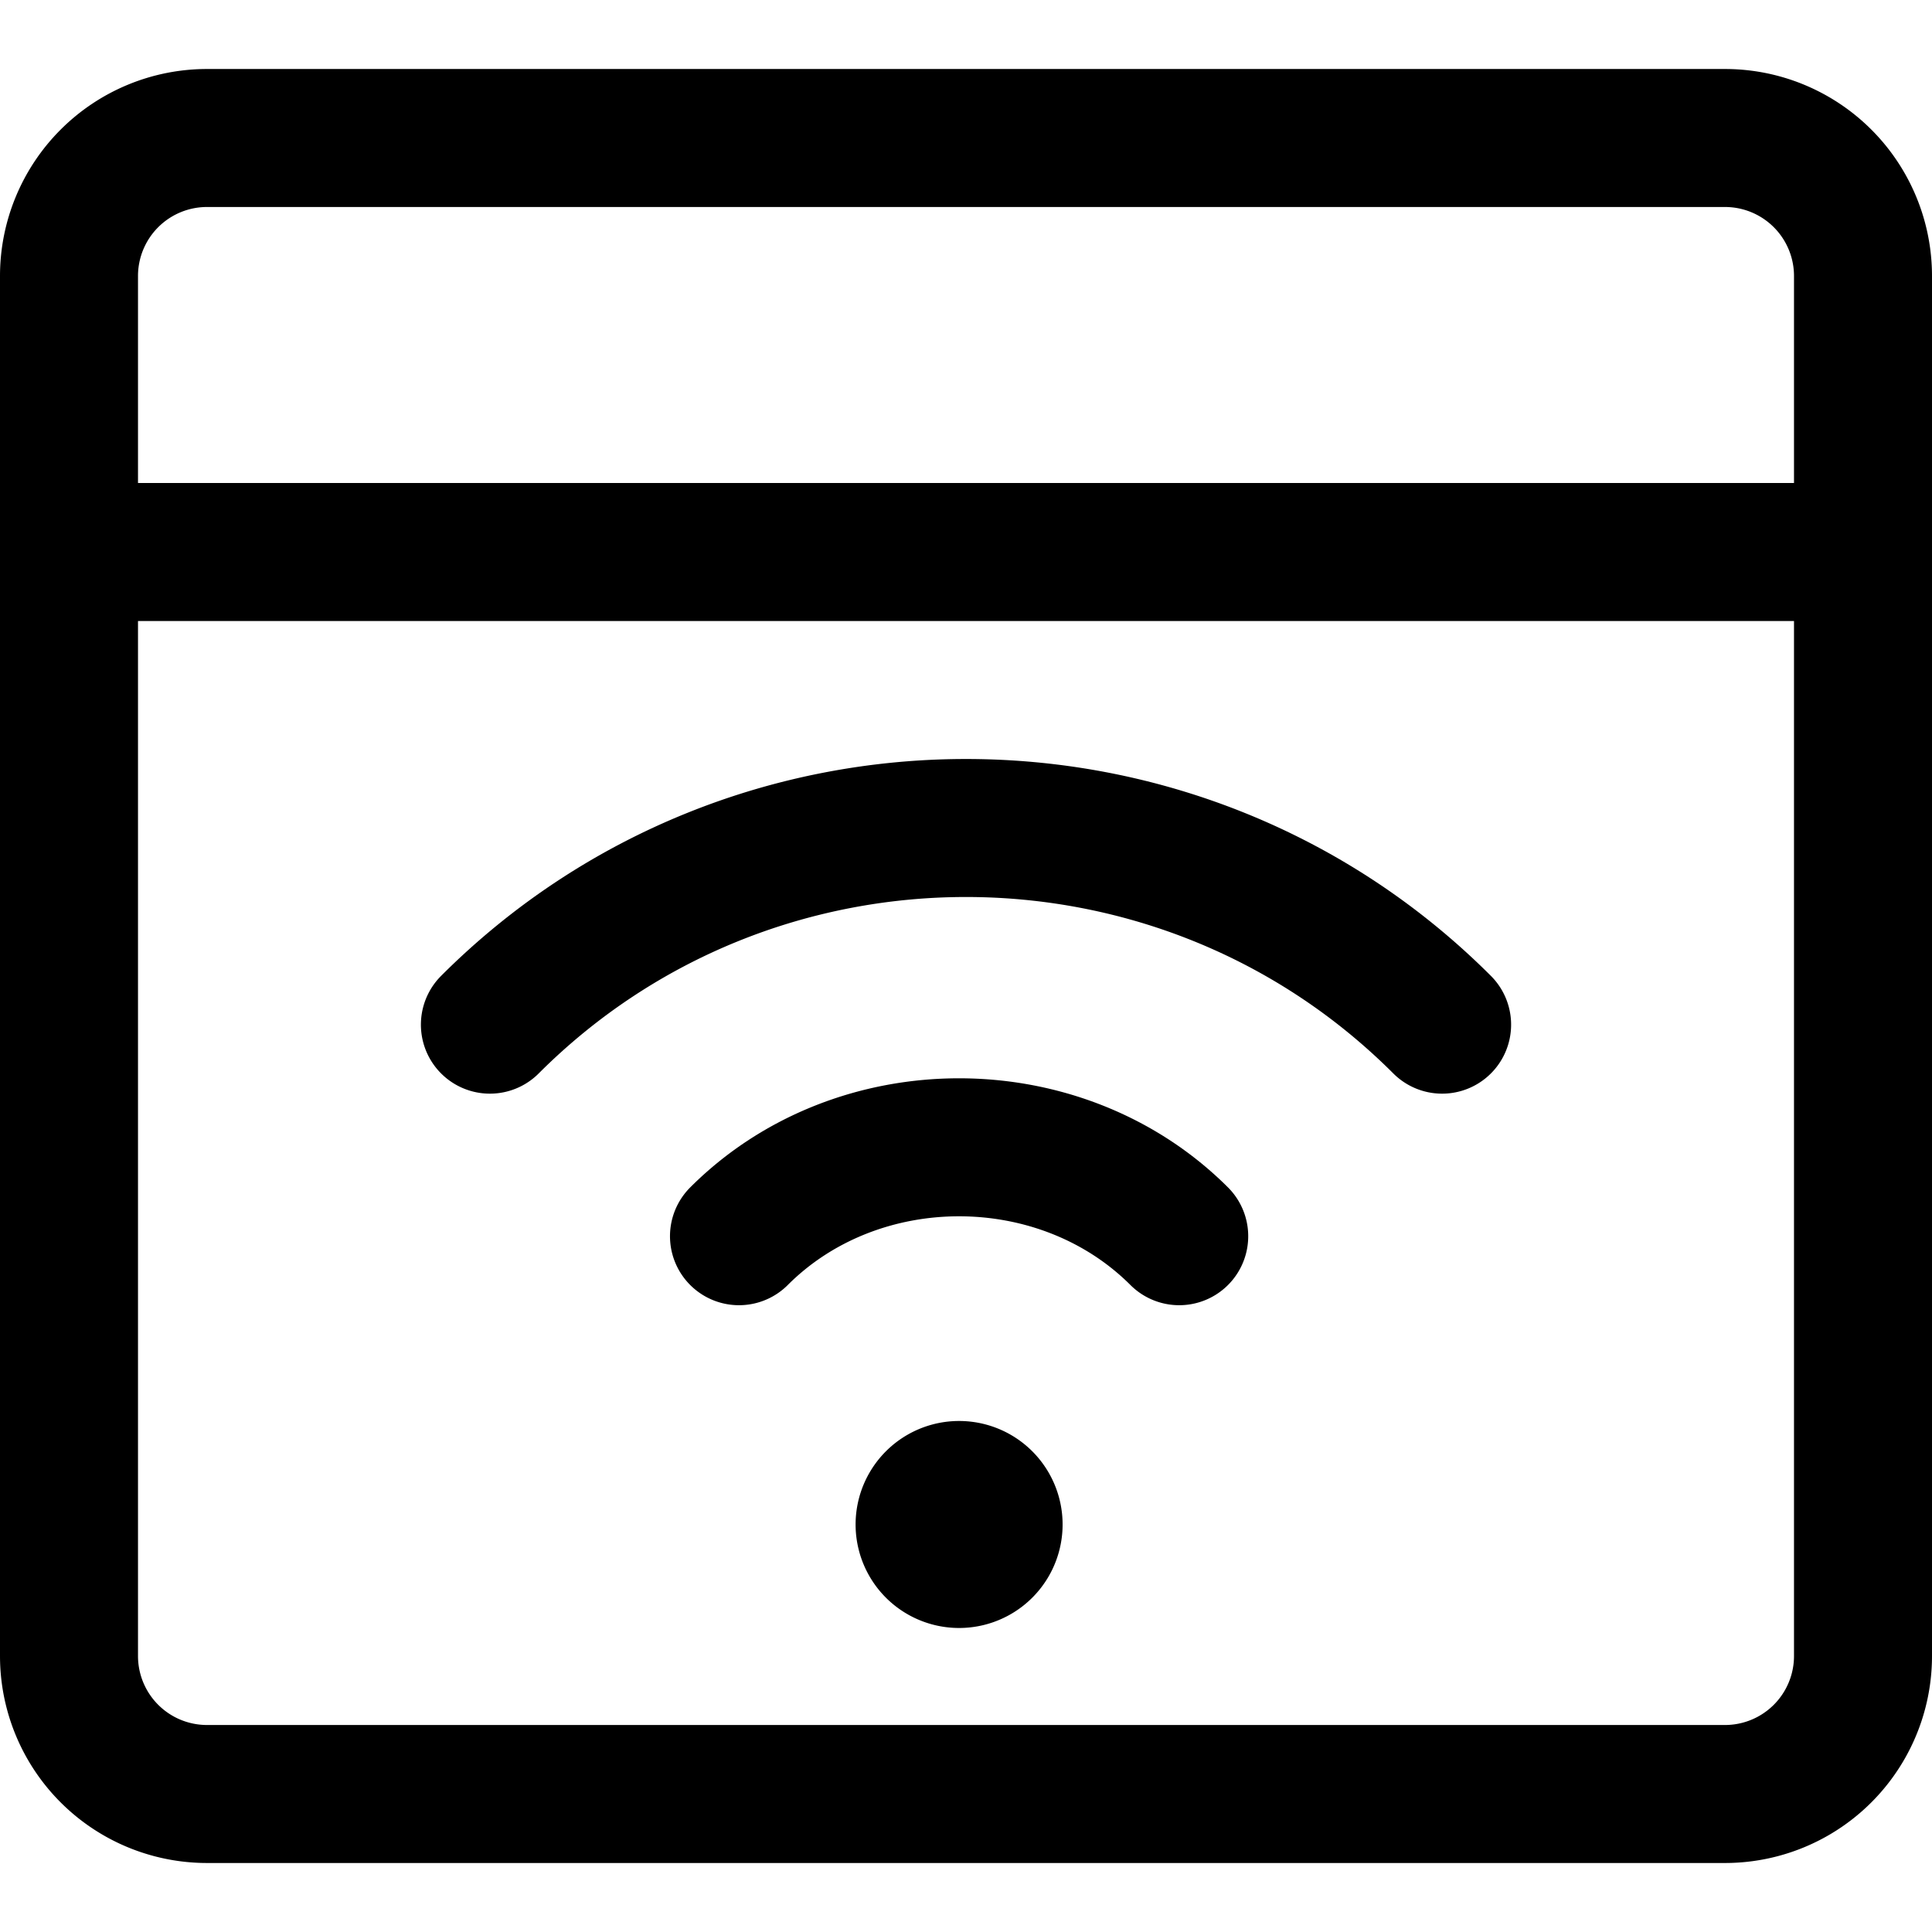
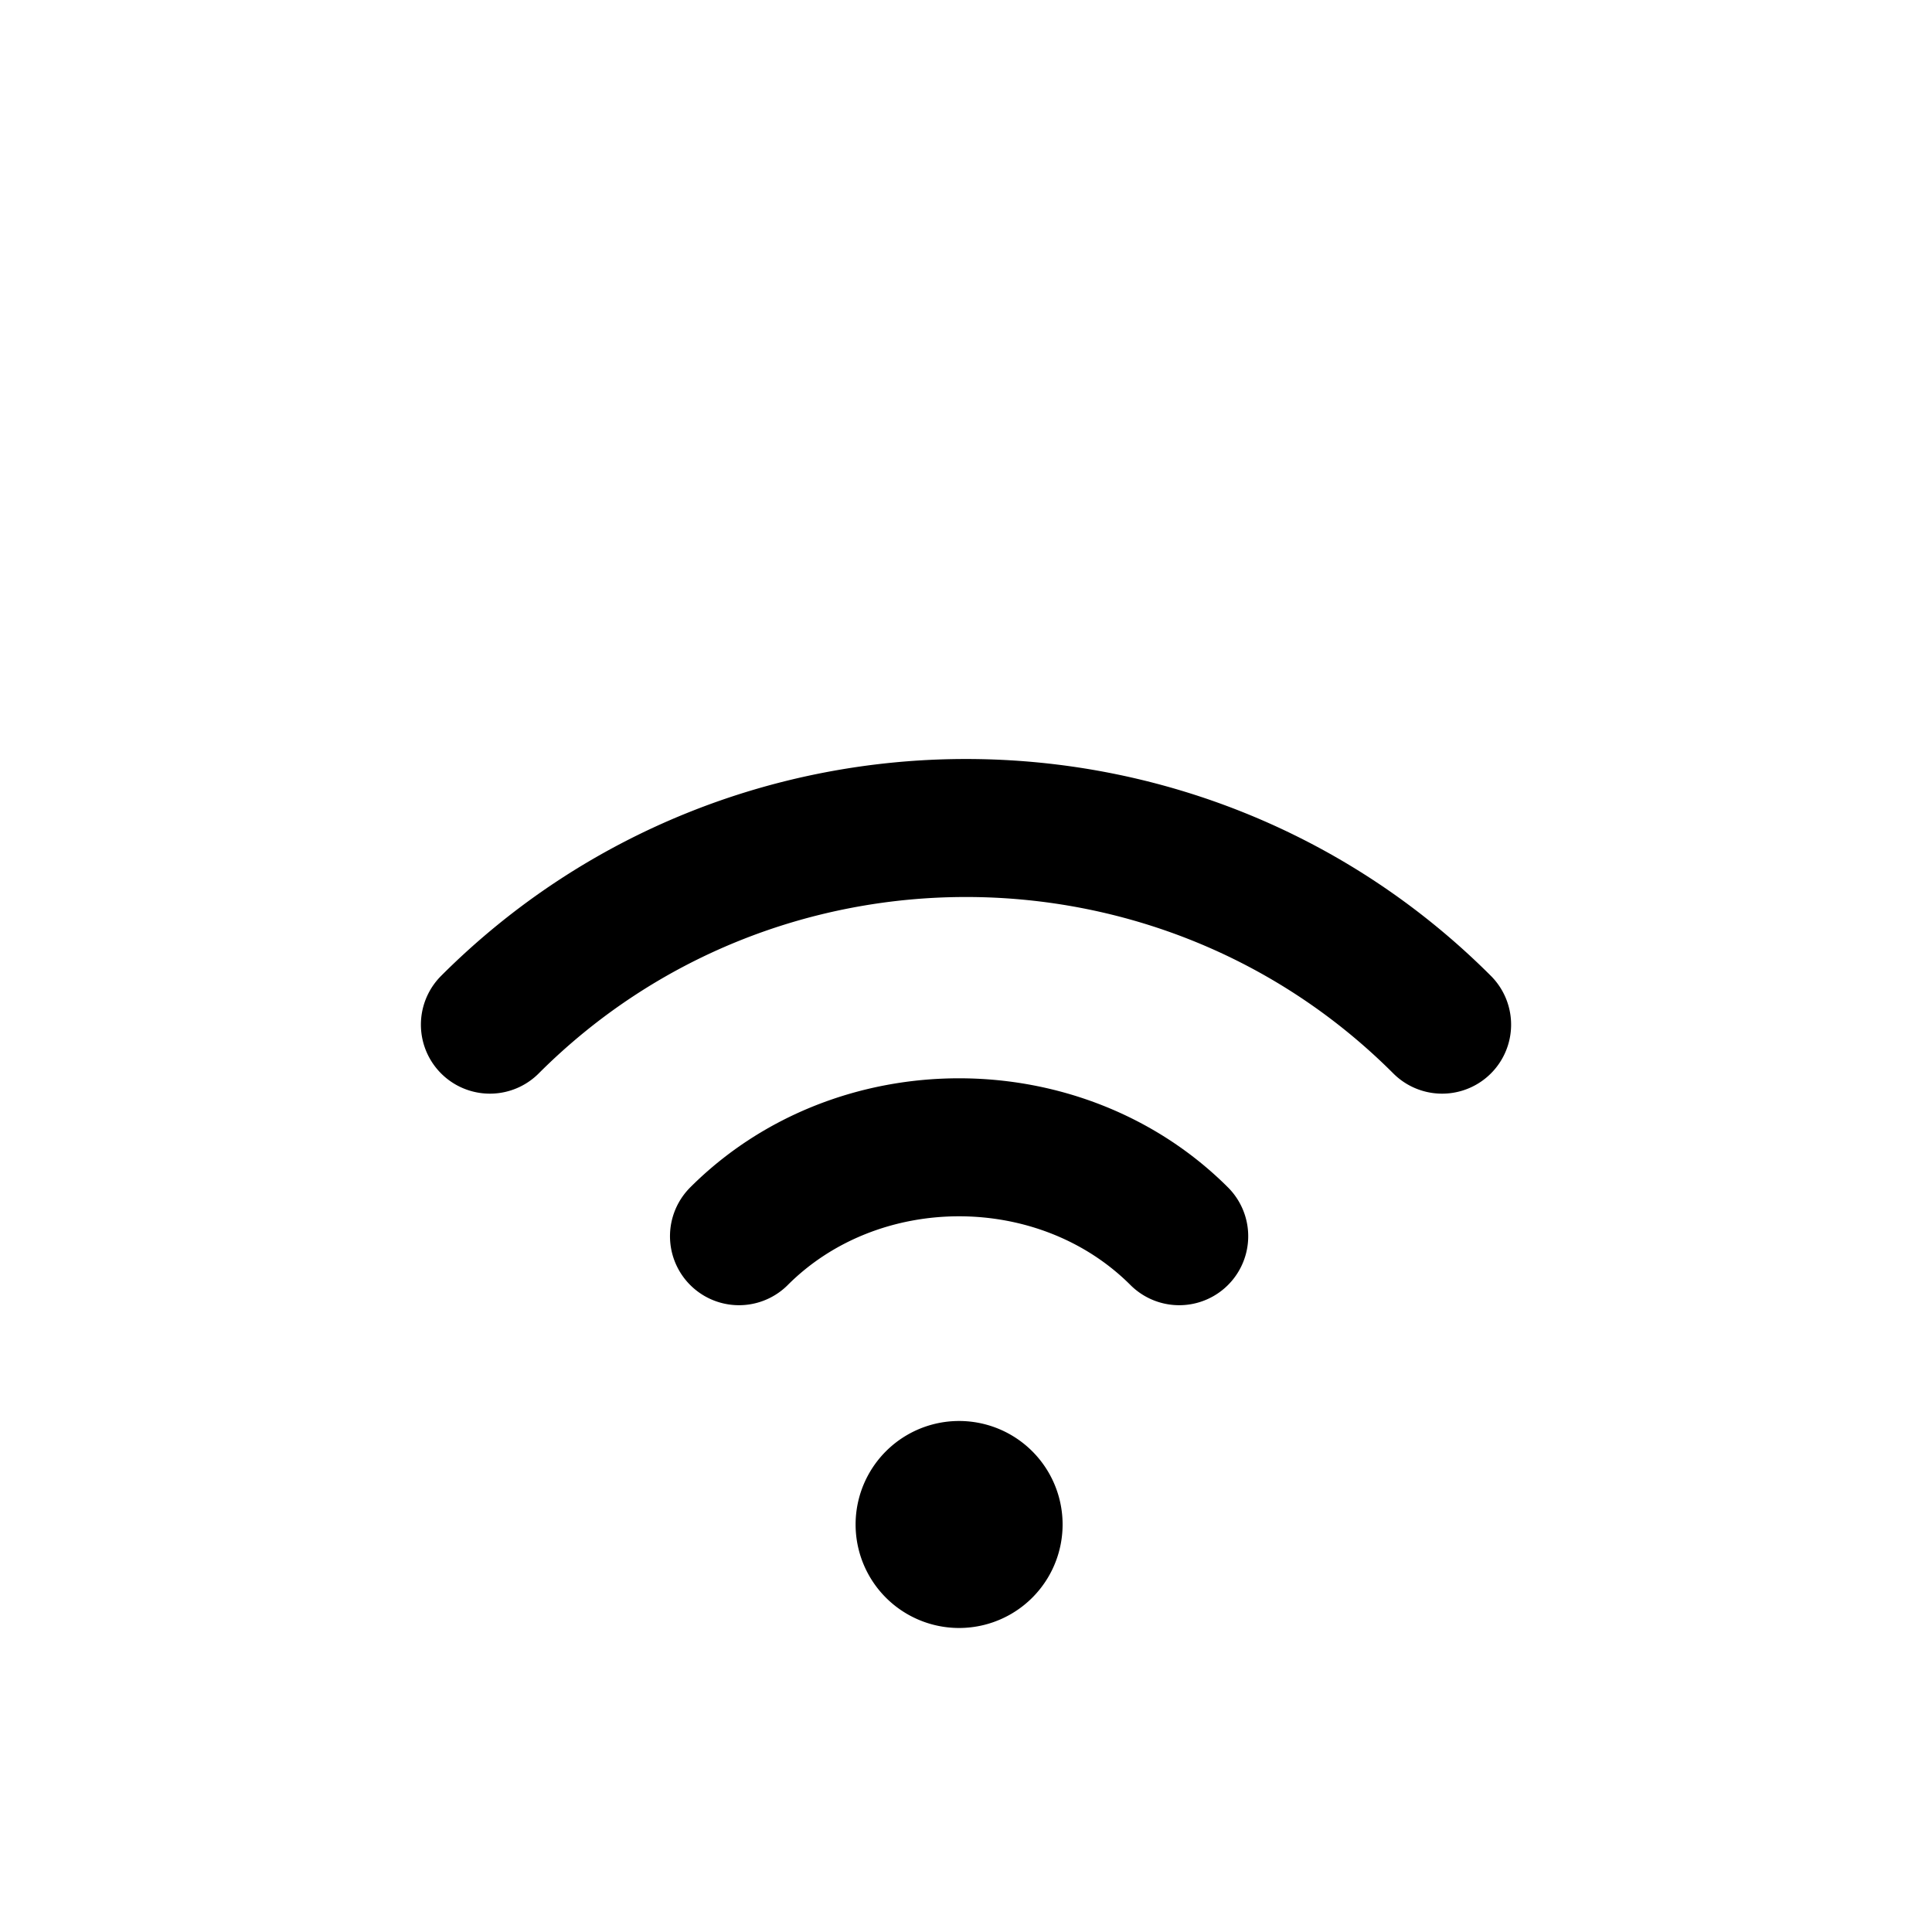
<svg xmlns="http://www.w3.org/2000/svg" width="800" height="800" viewBox="0 0 14 14">
  <g fill="none" stroke="currentColor" stroke-linecap="round" stroke-linejoin="round">
-     <path d="M1.5 13h11a1 1 0 0 0 1-1V2a1 1 0 0 0-1-1h-11a1 1 0 0 0-1 1v10a1 1 0 0 0 1 1m-1-9h13" />
    <path d="M3.55 7.425c1.9-1.9 5-1.9 6.9 0M5.355 8.958c.859-.859 2.33-.859 3.19 0M6.95 11.297a.25.25 0 0 1 0-.5m0 .5a.25.25 0 0 0 0-.5" />
  </g>
</svg>